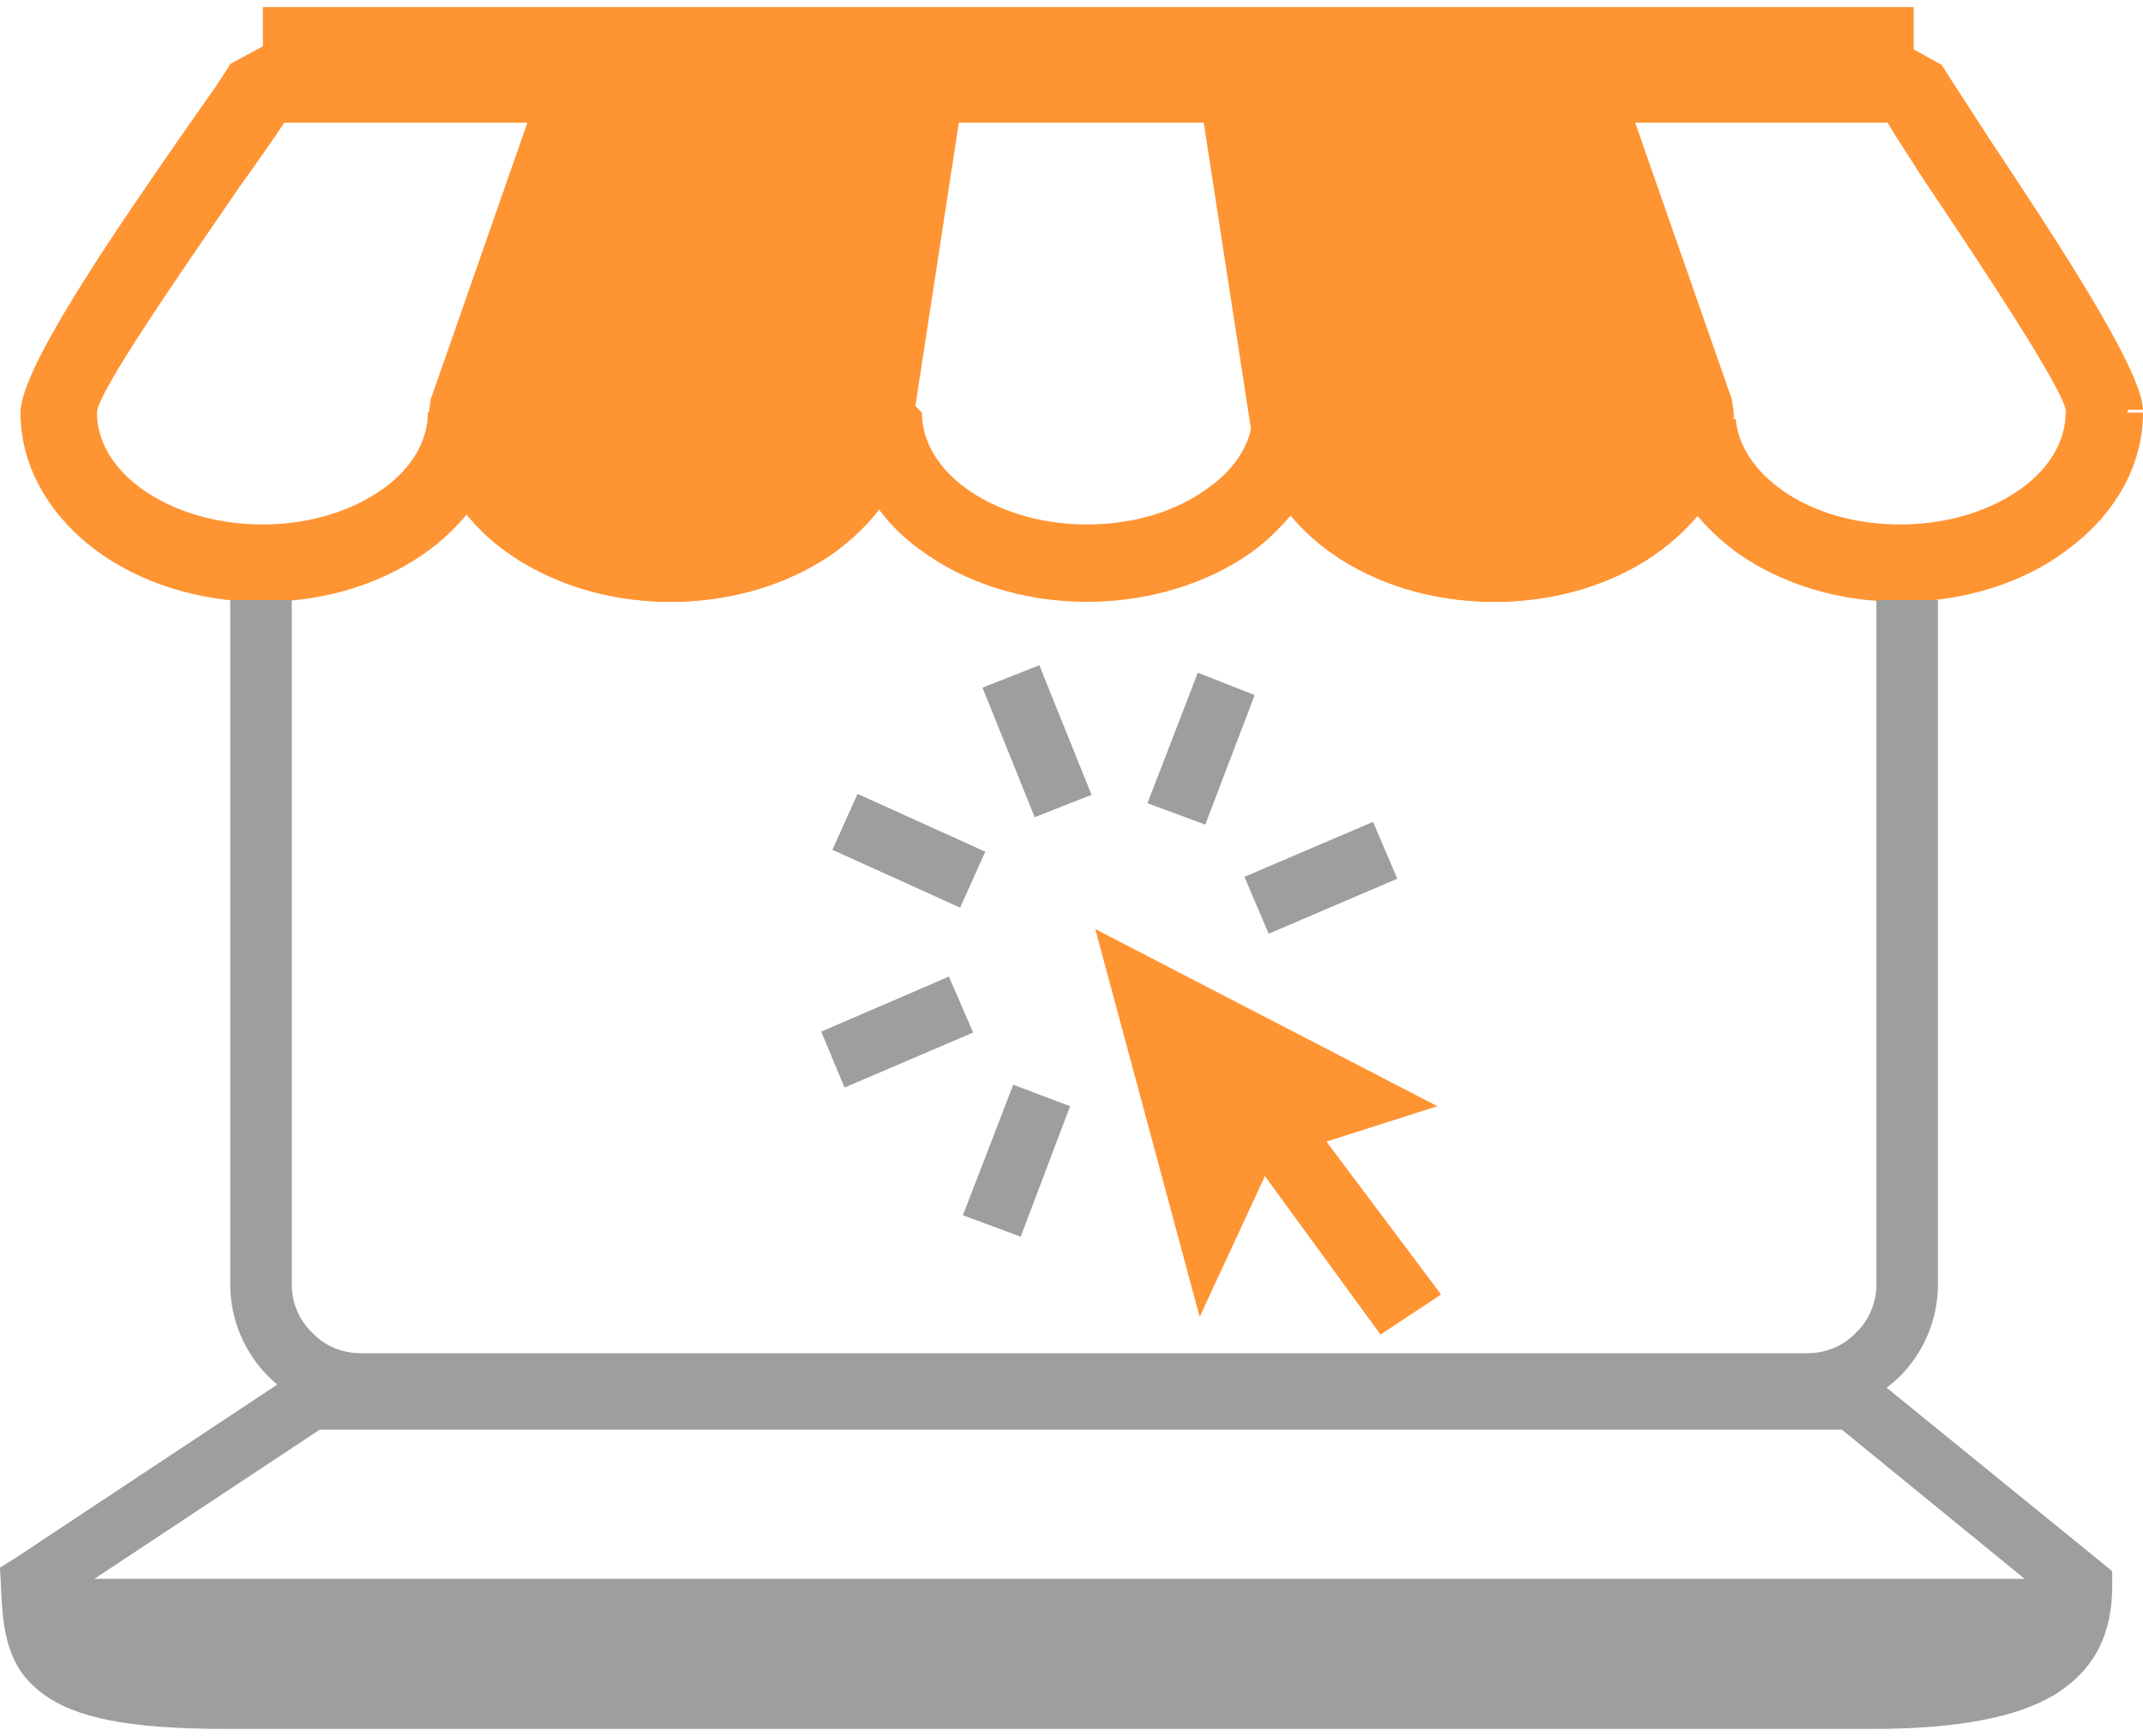
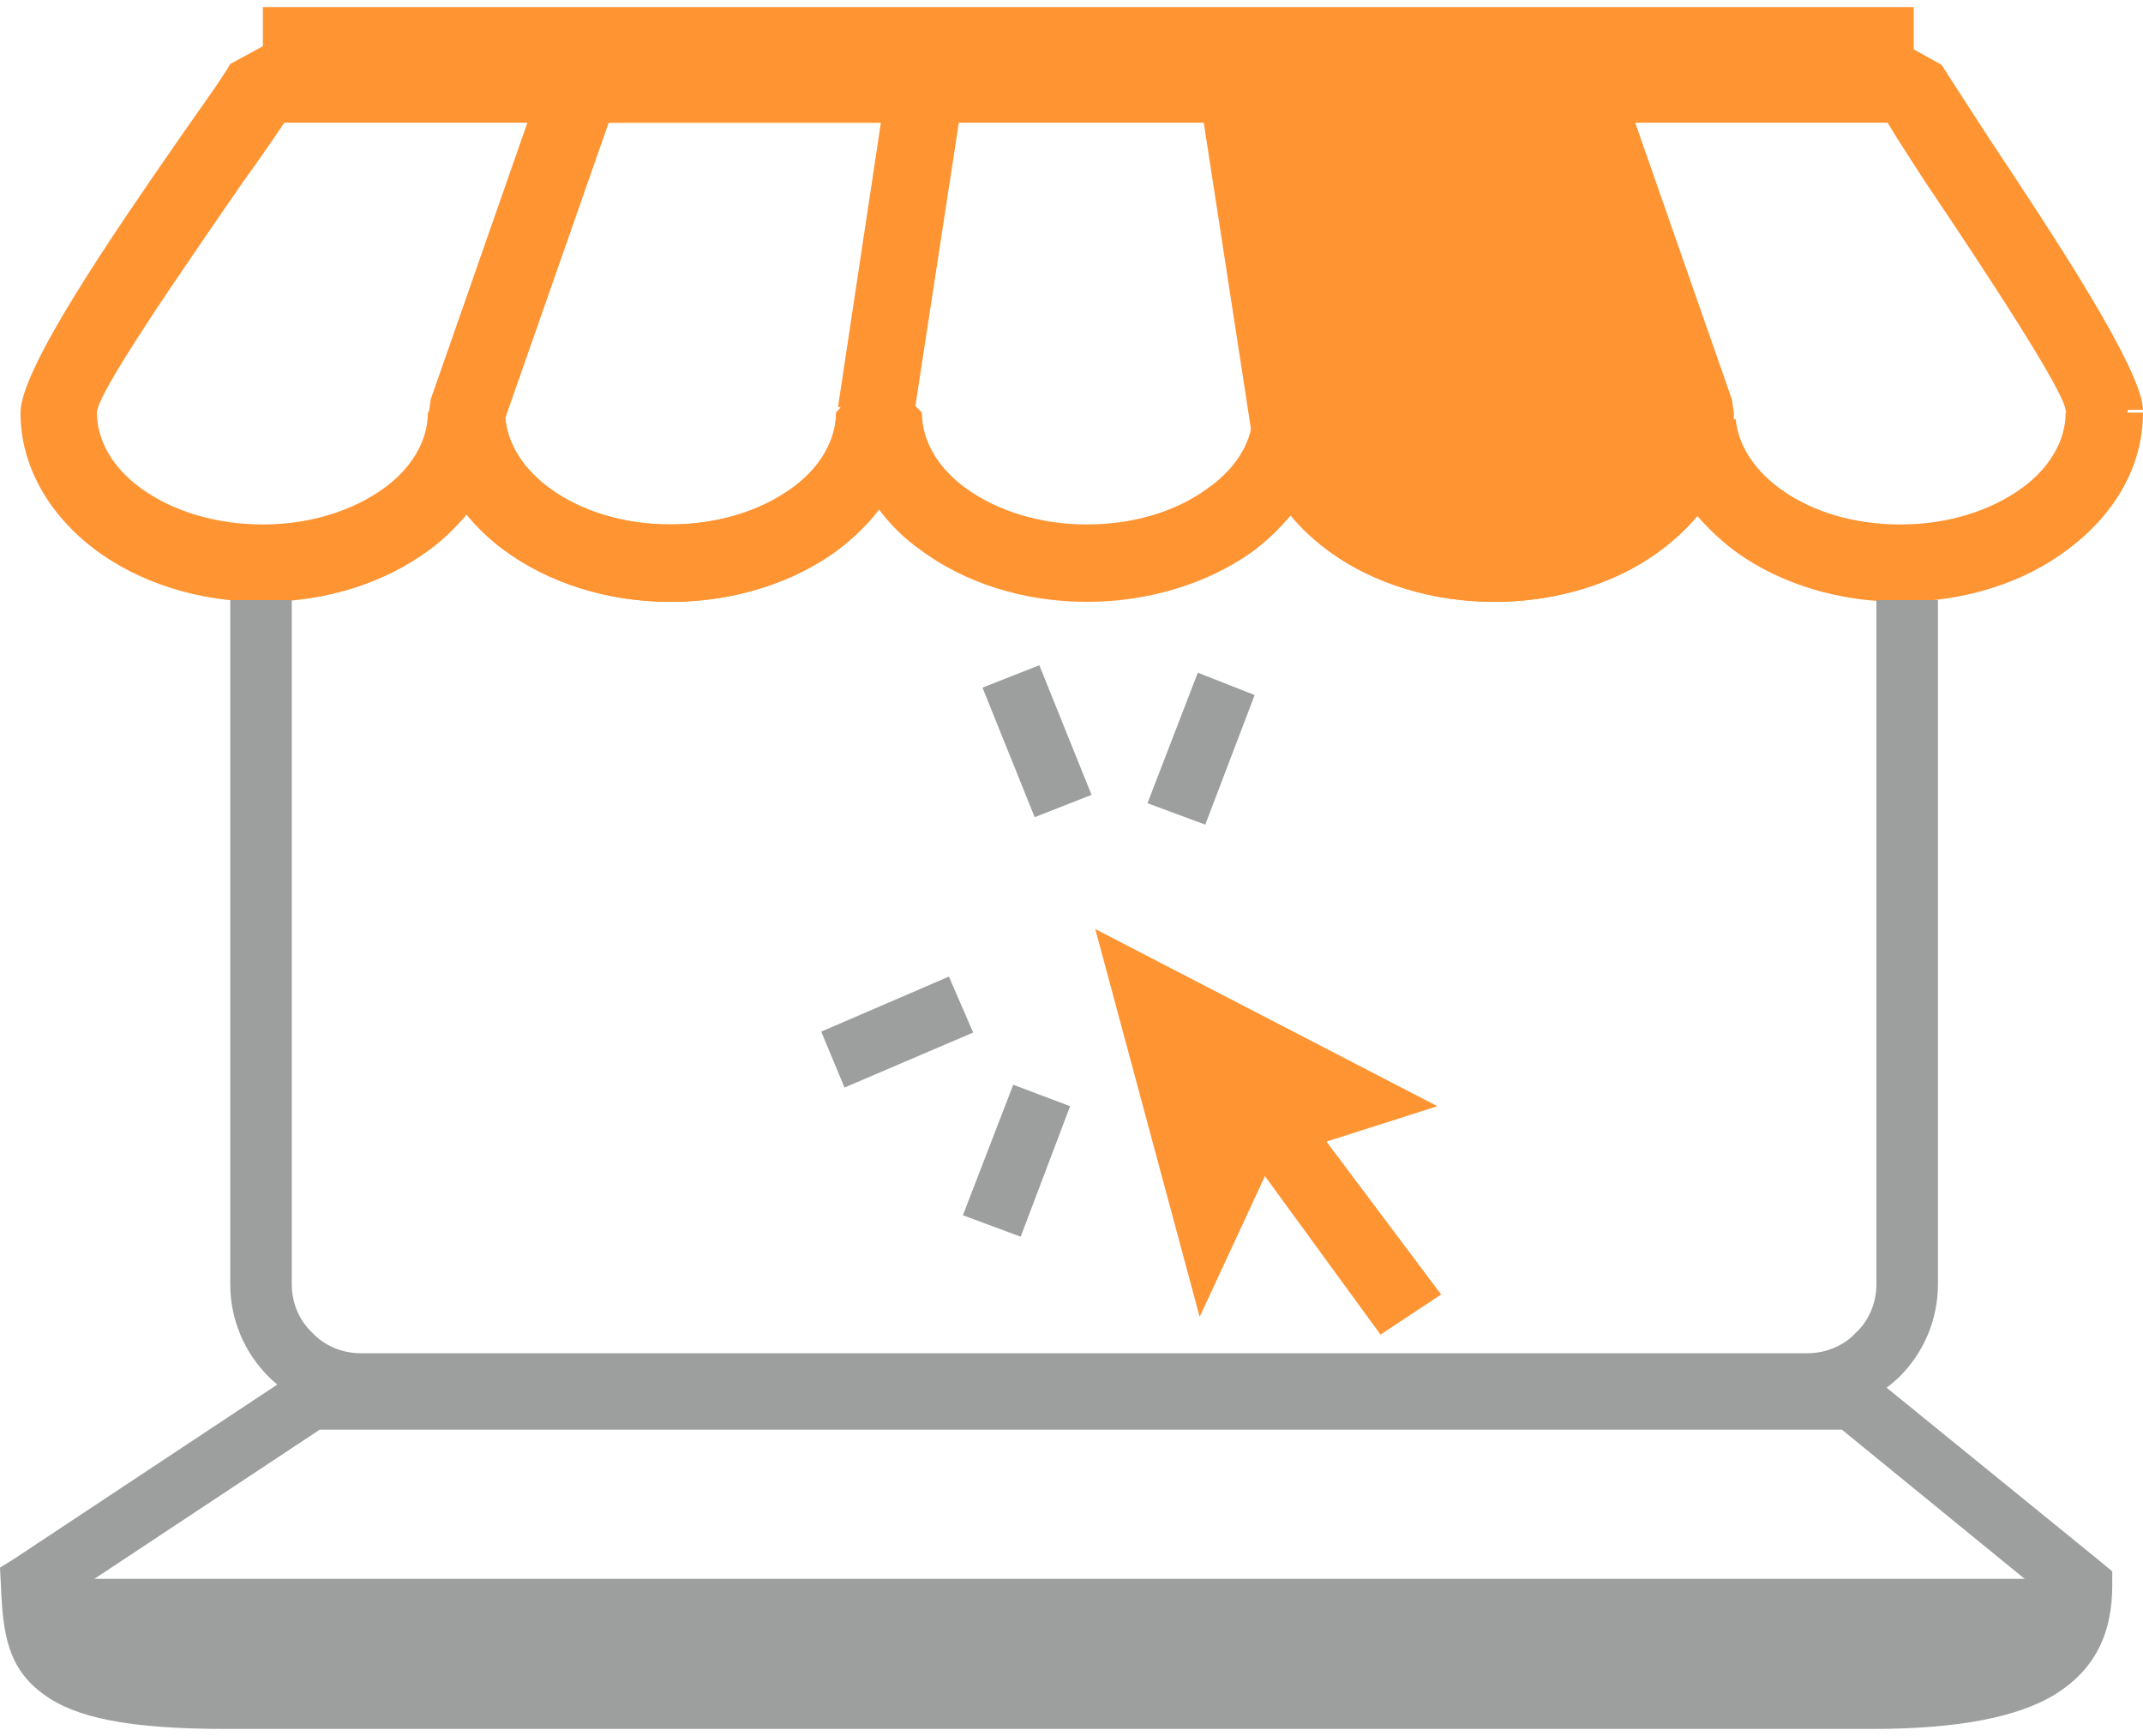
<svg xmlns="http://www.w3.org/2000/svg" width="100" height="81" viewBox="0 0 100 81" fill="none">
  <path d="M10.526 77.799H87.386C90.866 77.799 93.084 77.407 94.345 76.624C95.128 76.146 95.52 75.45 95.65 74.624L85.95 66.707H14.919L2.958 74.624C3.045 75.624 3.219 76.363 3.741 76.798C4.698 77.451 6.655 77.799 10.526 77.799ZM87.386 80.67H10.526C6.003 80.67 3.523 80.148 2.044 79.06C0.348 77.842 0.13 76.189 0.043 73.971L0 73.145L0.696 72.71L13.702 64.097L14.093 63.836H14.485H86.429H86.951L87.342 64.184L98.043 72.884L98.565 73.319V73.971C98.565 76.146 97.825 77.886 95.824 79.104C94.128 80.104 91.431 80.67 87.386 80.67Z" fill="#9D9E9E" />
  <path fill-rule="evenodd" clip-rule="evenodd" d="M10.526 79.234C36.146 79.234 61.766 79.234 87.386 79.234C94.954 79.234 97.173 77.277 97.129 73.971L96.738 73.667H1.827L1.479 73.884C1.609 77.538 2.088 79.234 10.526 79.234Z" fill="#9D9E9E" />
  <path d="M21.792 23.993C21.27 24.602 20.705 25.167 20.052 25.646C18.008 27.168 15.268 28.082 12.266 28.082C9.221 28.082 6.481 27.168 4.437 25.646C2.305 24.036 0.957 21.774 0.957 19.252C0.957 17.207 5.263 10.944 8.308 6.551C9.395 4.985 10.352 3.68 10.744 2.984L12.266 2.157H89.039L90.605 3.027C91.04 3.723 91.866 4.985 92.823 6.464C95.737 10.857 99.957 17.207 100 19.121H99.304L99.26 19.252H100C100 21.774 98.652 24.036 96.477 25.646C94.476 27.168 91.692 28.082 88.691 28.082C85.82 28.082 83.167 27.255 81.166 25.863C80.426 25.341 79.774 24.732 79.208 24.08C78.643 24.732 77.99 25.341 77.207 25.863C75.25 27.255 72.597 28.082 69.726 28.082C66.812 28.082 64.115 27.212 62.157 25.82C61.418 25.298 60.766 24.689 60.244 24.036C59.678 24.689 59.069 25.298 58.33 25.82C56.329 27.212 53.632 28.082 50.718 28.082C47.716 28.082 44.976 27.168 42.932 25.646C42.192 25.124 41.54 24.471 41.018 23.775C40.496 24.471 39.843 25.08 39.104 25.646C37.06 27.168 34.319 28.082 31.274 28.082C28.273 28.082 25.533 27.168 23.488 25.646C22.836 25.167 22.27 24.602 21.792 23.993ZM17.921 22.775C19.182 21.861 19.965 20.6 19.965 19.252L21.749 17.425H21.792L23.575 19.252C23.575 20.6 24.358 21.861 25.62 22.775C27.055 23.819 29.056 24.471 31.274 24.471C33.536 24.471 35.537 23.819 36.973 22.775C38.234 21.861 39.017 20.6 39.017 19.252L40.8 17.425H41.235L43.019 19.252C43.019 20.6 43.802 21.861 45.063 22.775C46.498 23.819 48.499 24.471 50.718 24.471C52.892 24.471 54.85 23.862 56.242 22.862C57.547 21.992 58.373 20.774 58.46 19.469H62.027C62.114 20.774 62.94 21.992 64.202 22.862C65.594 23.862 67.551 24.471 69.726 24.471C71.857 24.471 73.771 23.906 75.207 22.905C76.468 22.035 77.294 20.861 77.425 19.556H80.992C81.122 20.861 81.949 22.035 83.21 22.905C84.645 23.906 86.559 24.471 88.691 24.471C90.909 24.471 92.91 23.819 94.345 22.775C95.607 21.861 96.39 20.6 96.39 19.252L96.433 19.208L96.39 19.165C96.39 18.338 92.519 12.466 89.822 8.464C89.126 7.377 88.517 6.464 88.082 5.724H13.267C12.745 6.507 12.049 7.507 11.266 8.595C8.482 12.64 4.524 18.338 4.524 19.252C4.524 20.6 5.307 21.861 6.568 22.775C8.003 23.819 10.004 24.471 12.266 24.471C14.485 24.471 16.485 23.819 17.921 22.775Z" fill="#FF9433" />
  <path fill-rule="evenodd" clip-rule="evenodd" d="M57.721 3.941H73.771L79.121 19.252V20.296C78.425 23.688 74.467 26.298 69.726 26.298C64.637 26.298 60.461 23.297 60.244 19.6C60.2 19.73 60.2 19.861 60.2 20.035L57.721 3.941Z" fill="#FF9433" />
  <path d="M57.721 2.157H73.771L75.468 3.332L80.818 18.643L80.905 19.252V20.339L80.861 20.687C80.426 22.862 78.947 24.776 76.859 26.124C74.946 27.342 72.423 28.082 69.726 28.082C66.812 28.082 64.115 27.212 62.157 25.82C60.157 24.428 58.808 22.471 58.504 20.296H58.417L55.937 4.202L57.721 2.157ZM72.51 5.724H59.809L61.897 19.469H62.027C62.114 20.774 62.94 21.992 64.202 22.862C65.594 23.862 67.551 24.471 69.726 24.471C71.727 24.471 73.554 23.949 74.946 23.079C76.164 22.297 77.034 21.253 77.338 20.122V19.513L72.51 5.724Z" fill="#FF9433" />
-   <path fill-rule="evenodd" clip-rule="evenodd" d="M27.142 3.941H43.193L40.844 19.252H40.8C40.8 19.469 40.8 19.73 40.757 19.948V20.035C40.191 23.558 36.19 26.298 31.274 26.298C26.142 26.298 21.923 23.253 21.792 19.426V19.252L27.142 3.941Z" fill="#FF9433" />
  <path d="M27.142 2.157H43.193L44.976 4.202L42.627 19.513L42.584 19.556C42.584 19.774 42.54 19.991 42.54 20.209L42.497 20.296C42.149 22.601 40.713 24.602 38.626 25.994C36.625 27.299 34.058 28.082 31.274 28.082C28.36 28.082 25.62 27.168 23.619 25.733C21.488 24.21 20.096 21.992 20.009 19.513V19.469V19.295L20.096 18.643L25.446 3.332L27.142 2.157ZM41.105 5.724H28.404L23.576 19.513C23.706 20.774 24.489 21.948 25.707 22.818C27.142 23.862 29.1 24.471 31.274 24.471C33.362 24.471 35.233 23.906 36.625 22.992C37.93 22.166 38.756 21.035 38.974 19.774V19.687C39.017 19.556 39.017 19.426 39.017 19.252L39.234 18.991H39.104L41.105 5.724Z" fill="#FF9433" />
  <path fill-rule="evenodd" clip-rule="evenodd" d="M12.266 3.941H89.3V0.33H12.266V3.941Z" fill="#FF9433" />
  <path fill-rule="evenodd" clip-rule="evenodd" d="M55.981 61.444L51.109 43.349L67.073 51.614L61.897 53.266L67.247 60.4L64.419 62.27L59.026 54.876L55.981 61.444Z" fill="#FF9433" />
-   <path d="M58.069 40.913L64.071 38.347L65.202 41L59.2 43.567L58.069 40.913Z" fill="#9D9E9E" />
  <path d="M38.321 48.134L44.28 45.567L45.411 48.177L39.408 50.744L38.321 48.134Z" fill="#9D9E9E" />
  <path d="M53.545 37.477L55.894 31.387L58.547 32.431L56.242 38.477L53.545 37.477Z" fill="#9D9E9E" />
  <path d="M44.933 56.703L47.281 50.613L49.935 51.614L47.629 57.703L44.933 56.703Z" fill="#9D9E9E" />
  <path d="M48.282 38.129L45.846 32.083L48.499 31.039L50.935 37.086L48.282 38.129Z" fill="#9D9E9E" />
-   <path d="M44.802 42.349L38.843 39.652L40.017 37.042L45.977 39.739L44.802 42.349Z" fill="#9D9E9E" />
  <path fill-rule="evenodd" clip-rule="evenodd" d="M10.744 28V59.922C10.744 61.618 11.44 63.14 12.527 64.228C13.615 65.315 15.137 66.011 16.833 66.011H84.341C85.994 66.011 87.516 65.315 88.647 64.228C89.735 63.14 90.431 61.618 90.431 59.922V28H87.56V59.922C87.56 60.791 87.212 61.618 86.603 62.183C86.037 62.792 85.211 63.14 84.341 63.14H16.833C15.963 63.14 15.137 62.792 14.572 62.183C13.963 61.618 13.615 60.791 13.615 59.922V28H10.744Z" fill="#9D9E9E" />
</svg>